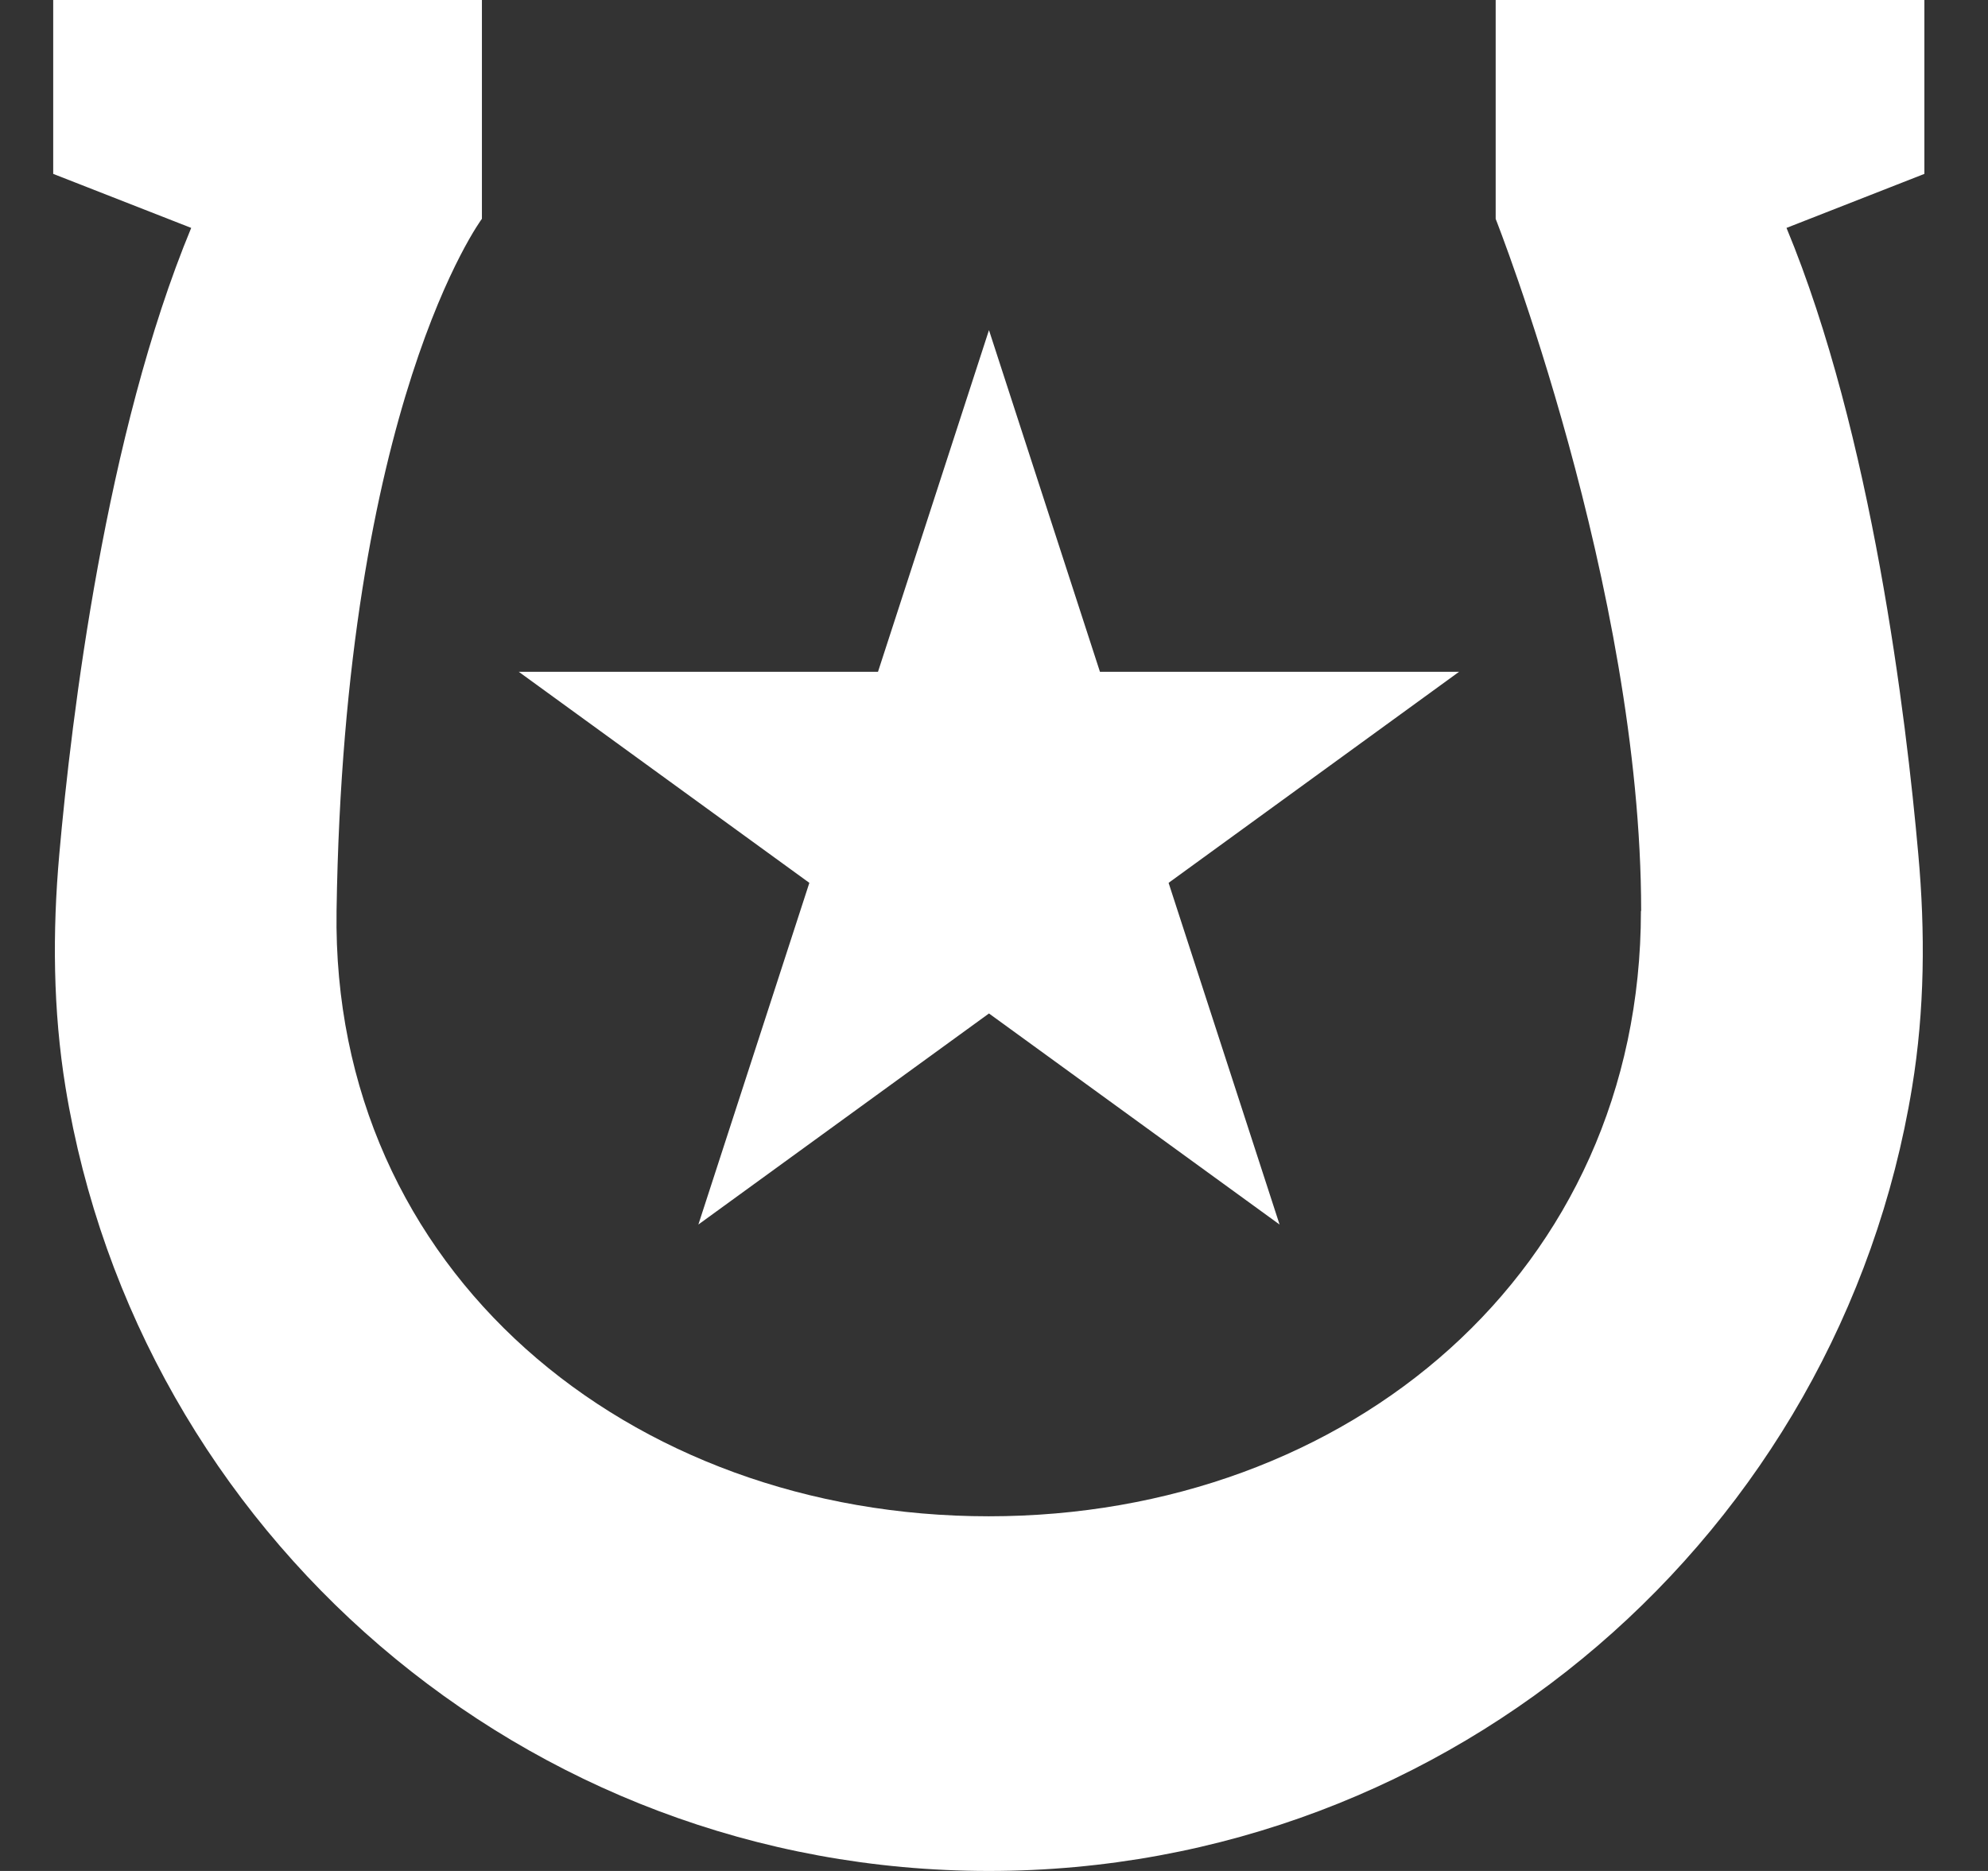
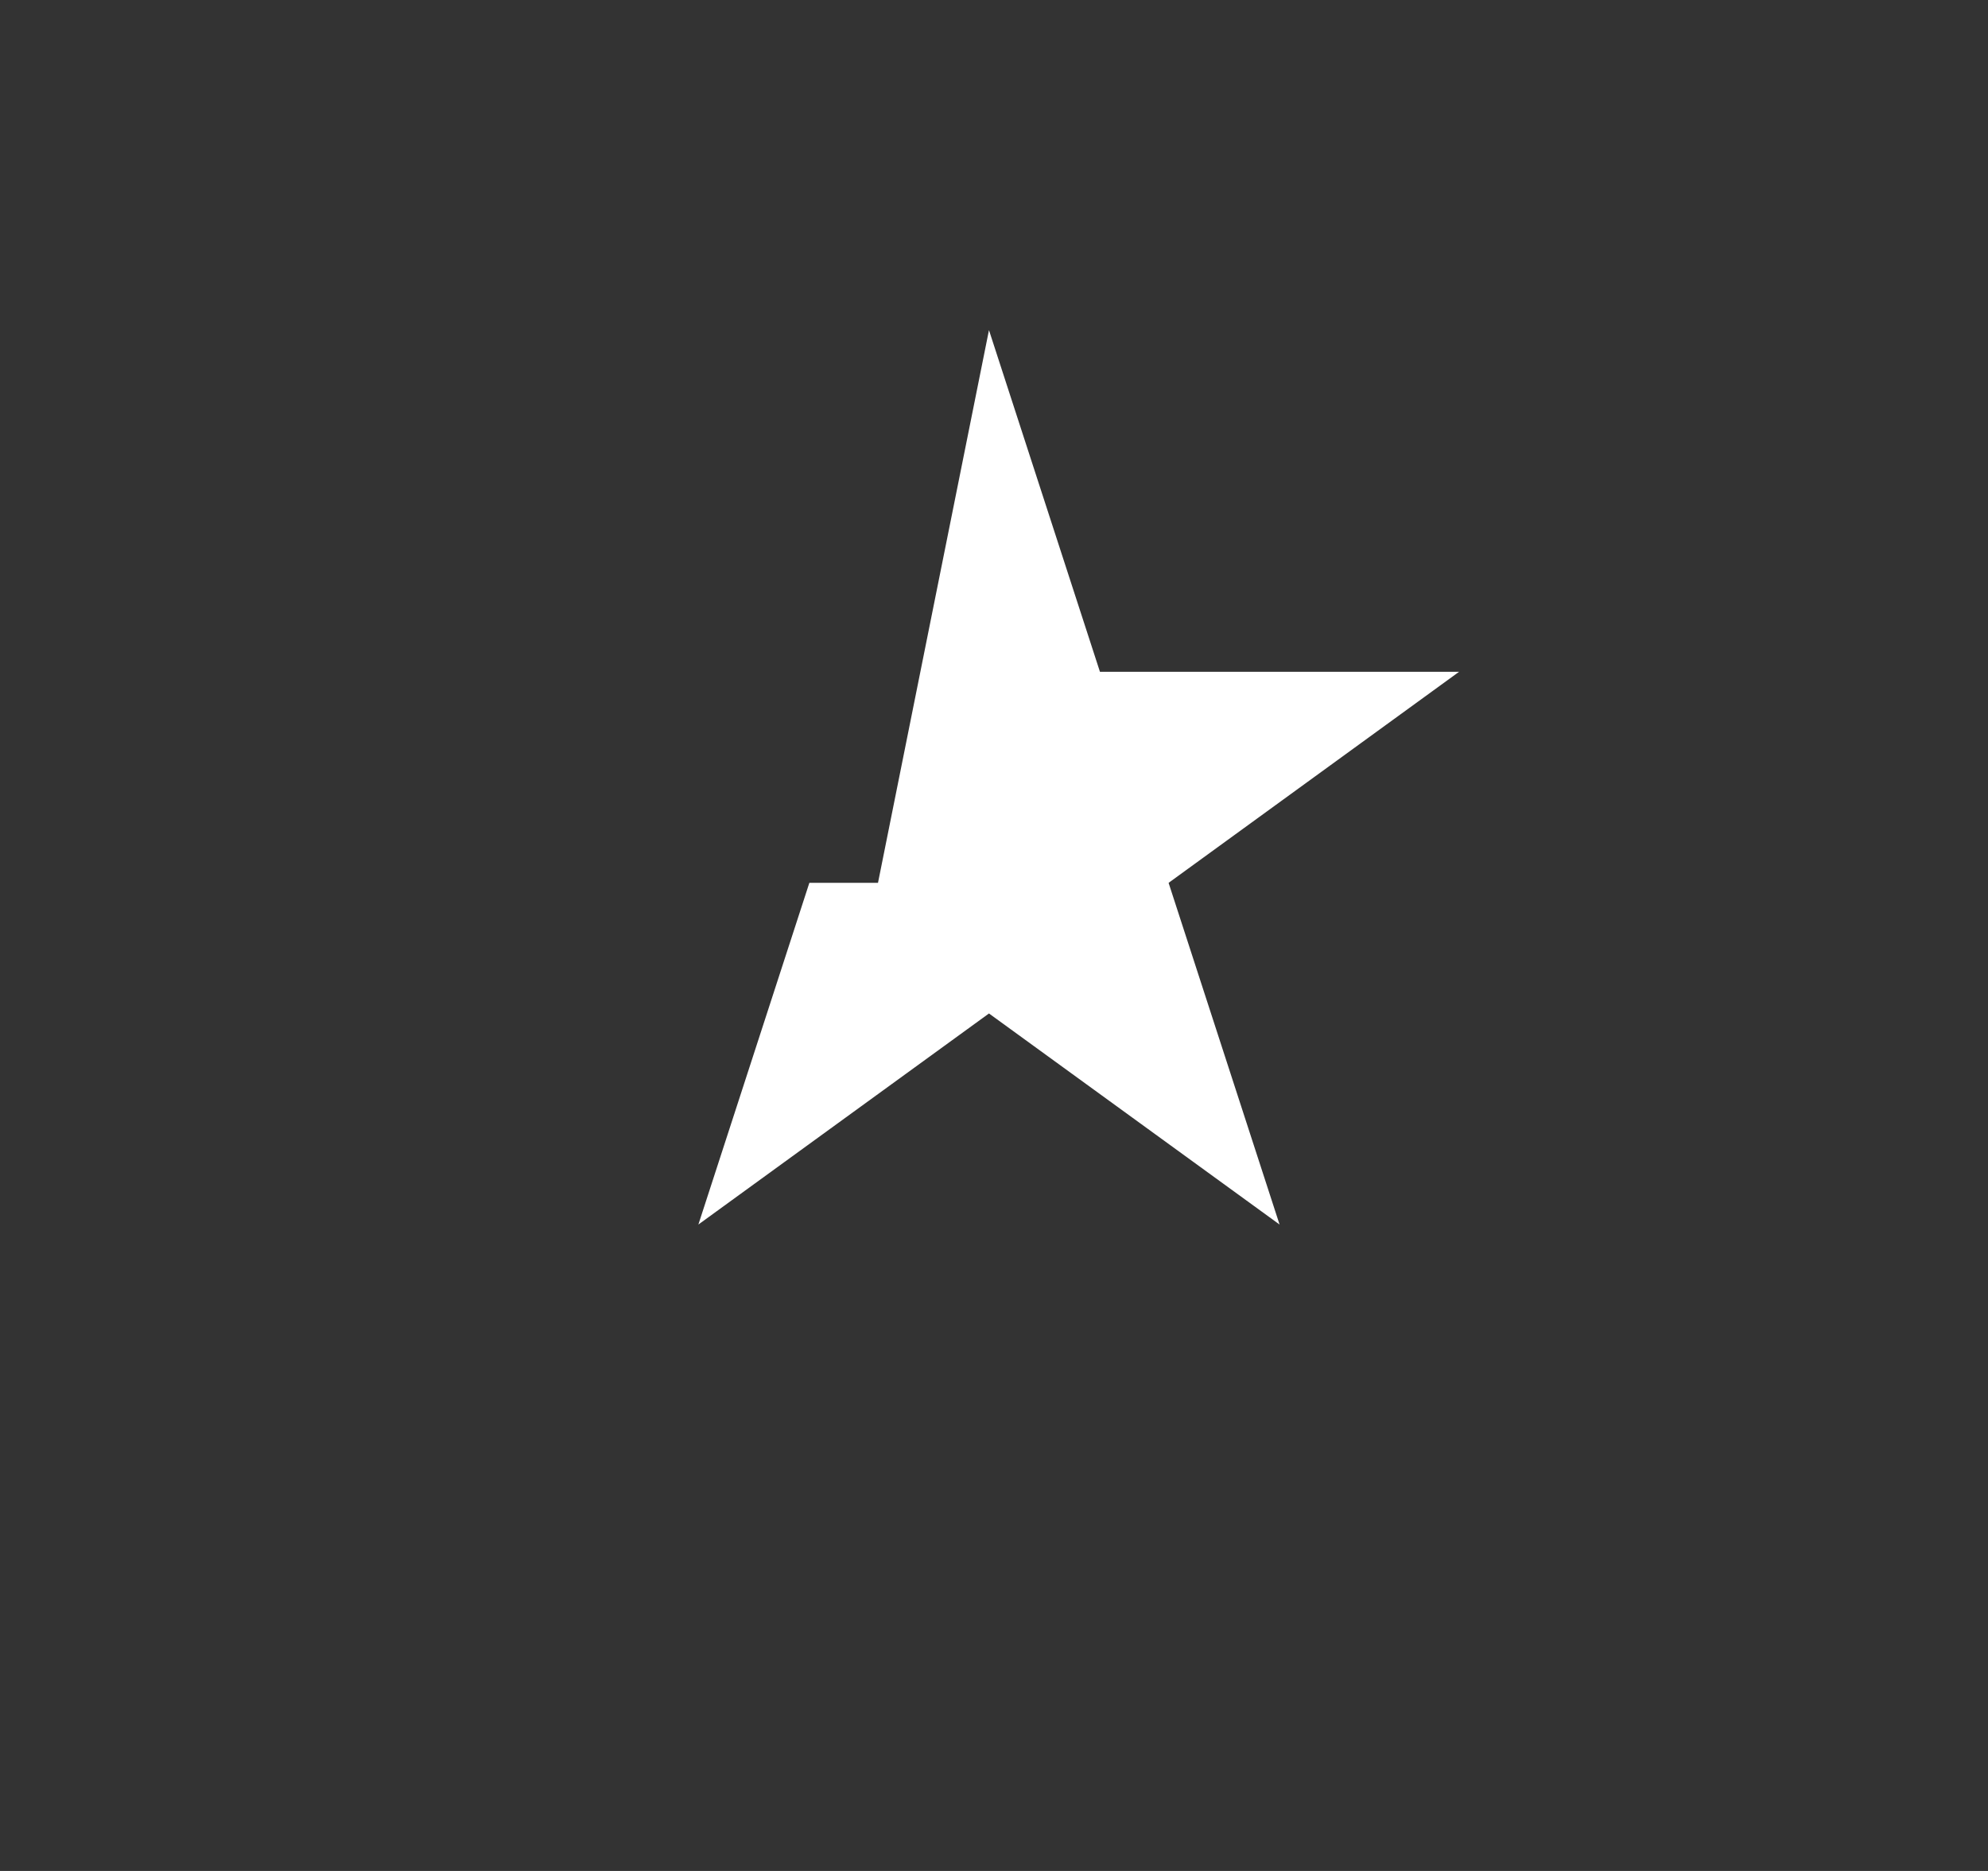
<svg xmlns="http://www.w3.org/2000/svg" width="17" height="16" viewBox="0 0 17 16" fill="none">
  <rect x="0" y="0" width="17" height="16" fill="#333333" stroke="none" />
-   <path d="M10.942 10.472L8.457 8.667L5.972 10.472L6.921 7.55L4.436 5.745H7.508L8.457 2.823L9.406 5.745H12.477L9.993 7.55L10.942 10.472Z" fill="white" />
-   <path d="M14.032 7.79C14.032 10.87 11.535 12.967 8.455 12.967C5.375 12.967 2.832 10.869 2.878 7.79C2.942 3.454 4.121 1.871 4.121 1.871V0H0.455V1.487L1.635 1.949C0.904 3.712 0.611 6.133 0.507 7.306C0.448 7.97 0.453 8.64 0.56 9.297C1.18 13.099 4.479 16 8.456 16C12.433 16 15.731 13.099 16.351 9.297C16.459 8.639 16.464 7.97 16.404 7.306C16.3 6.133 16.008 3.712 15.277 1.949L16.456 1.487V0H12.79V1.872C12.79 1.872 14.034 5.019 14.034 7.791L14.032 7.79Z" fill="white" />
+   <path d="M10.942 10.472L8.457 8.667L5.972 10.472L6.921 7.55H7.508L8.457 2.823L9.406 5.745H12.477L9.993 7.55L10.942 10.472Z" fill="white" />
</svg>